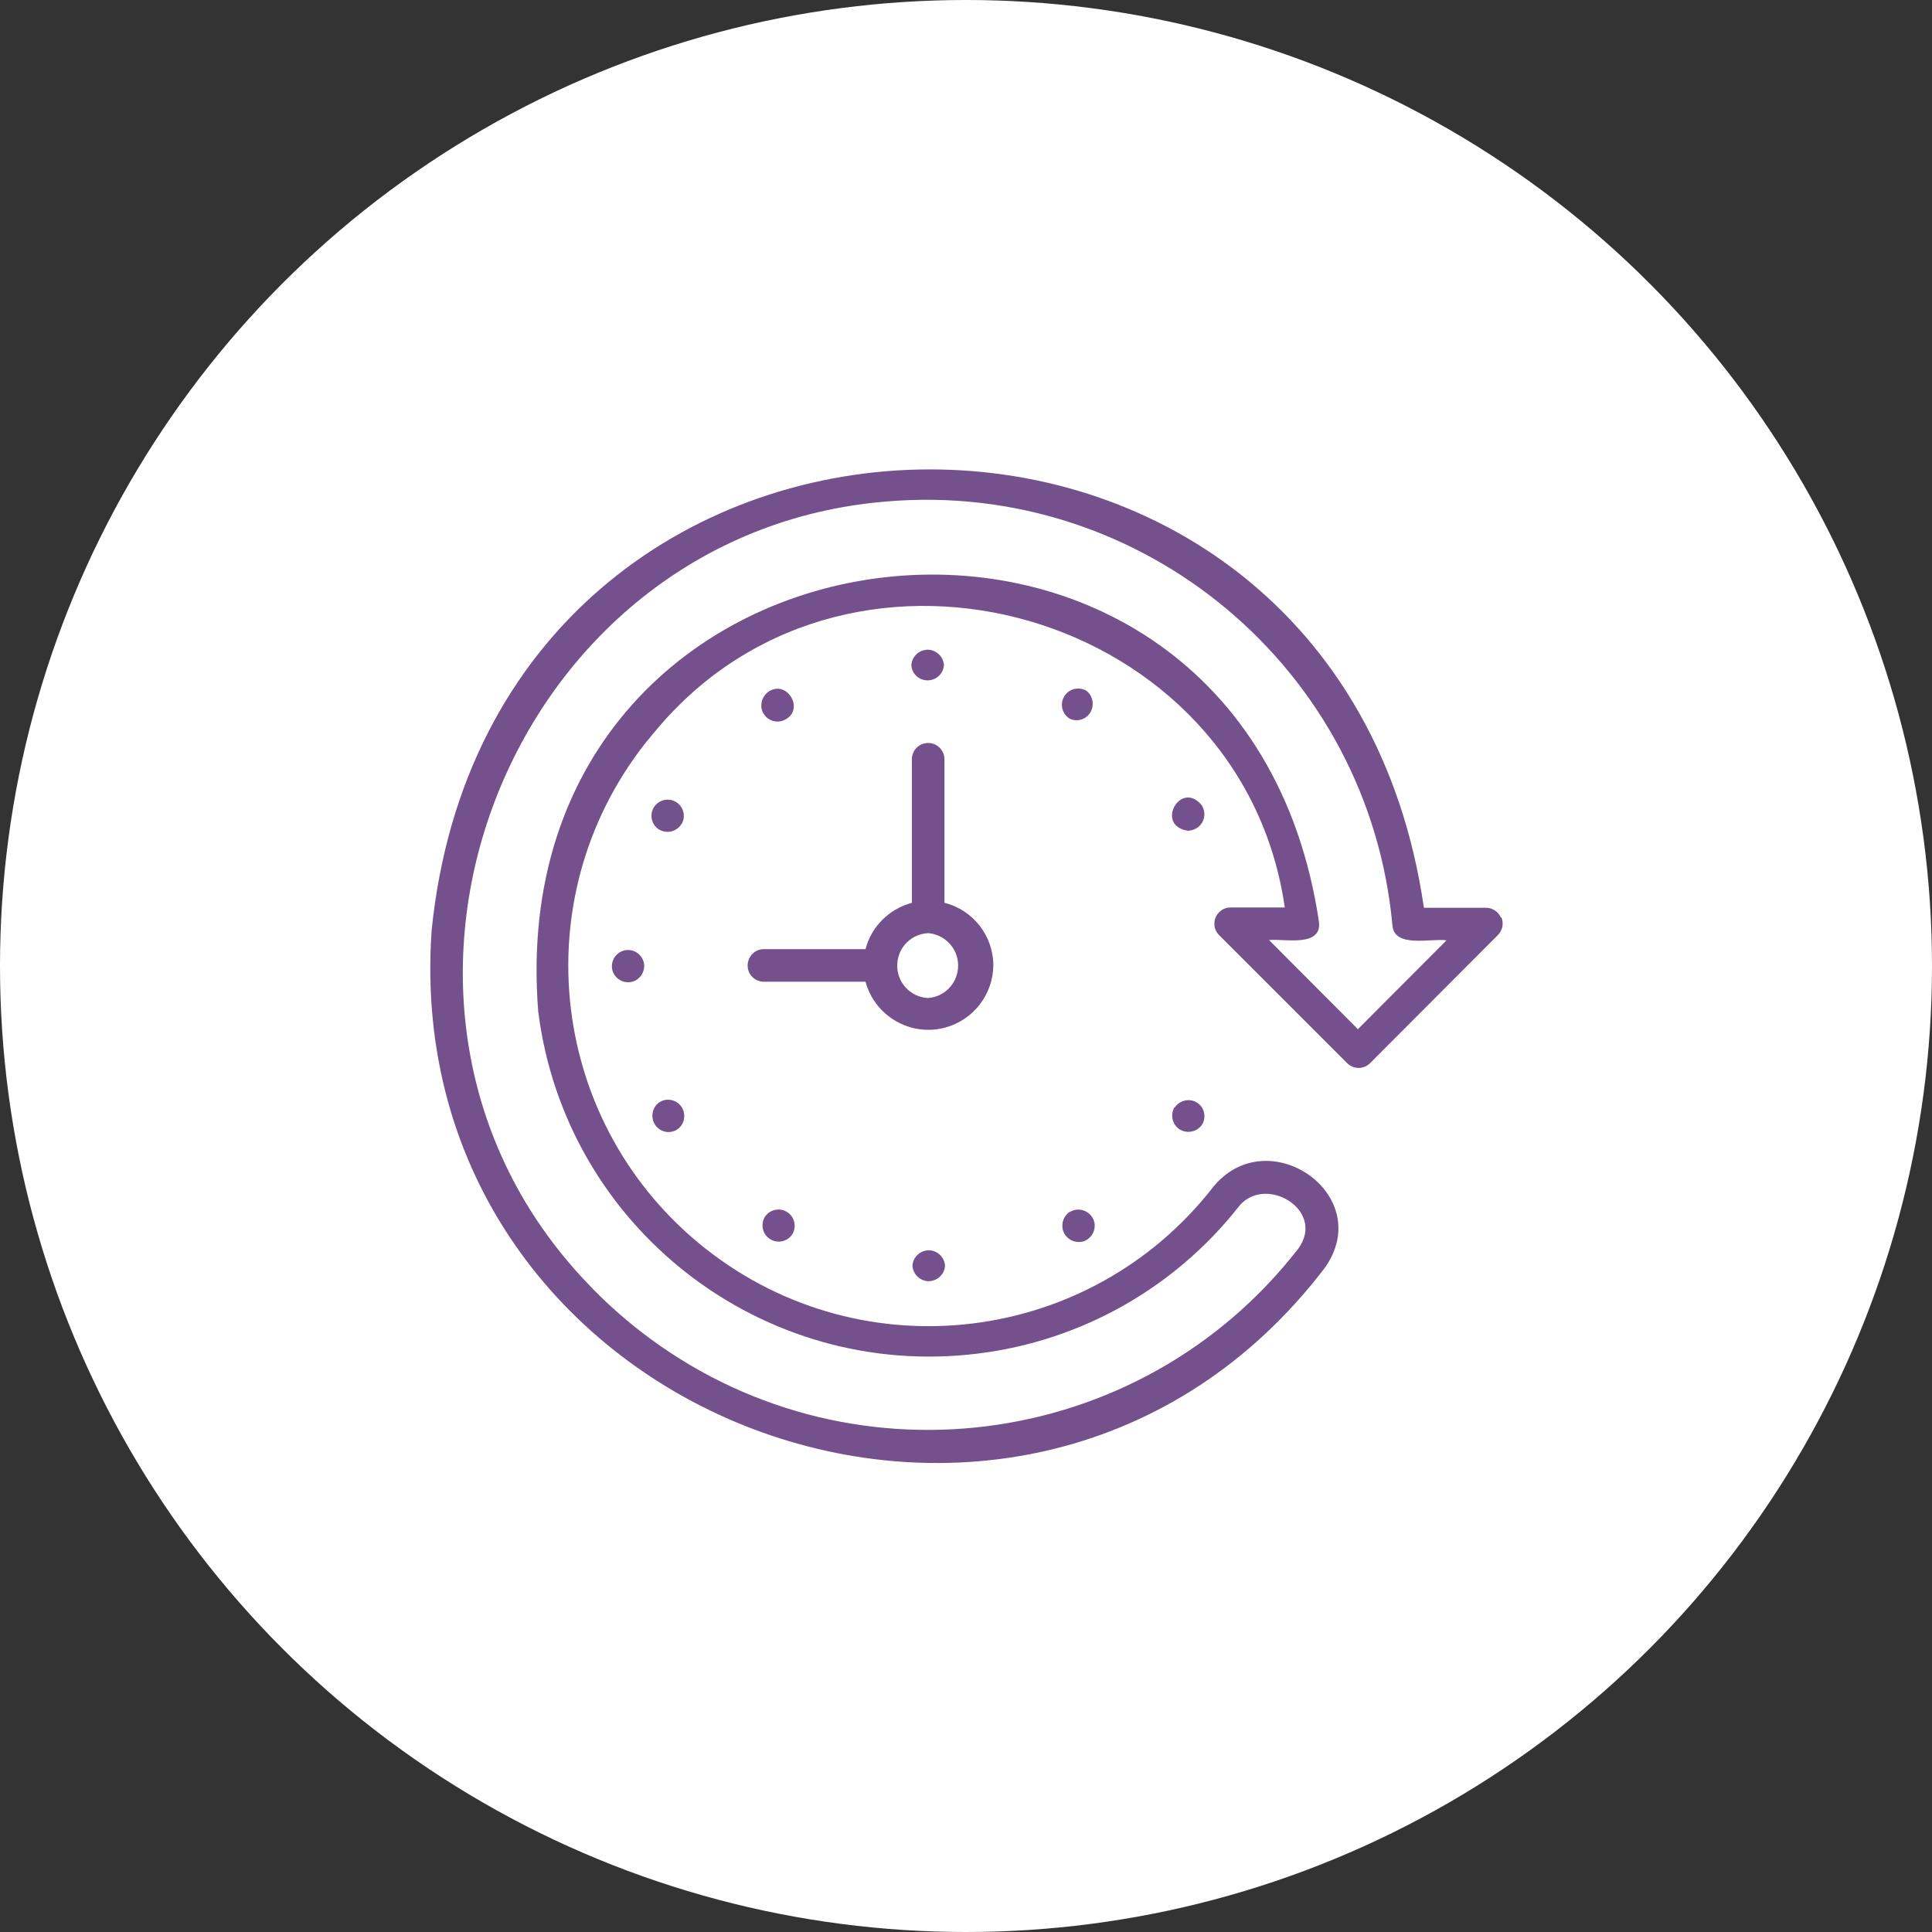
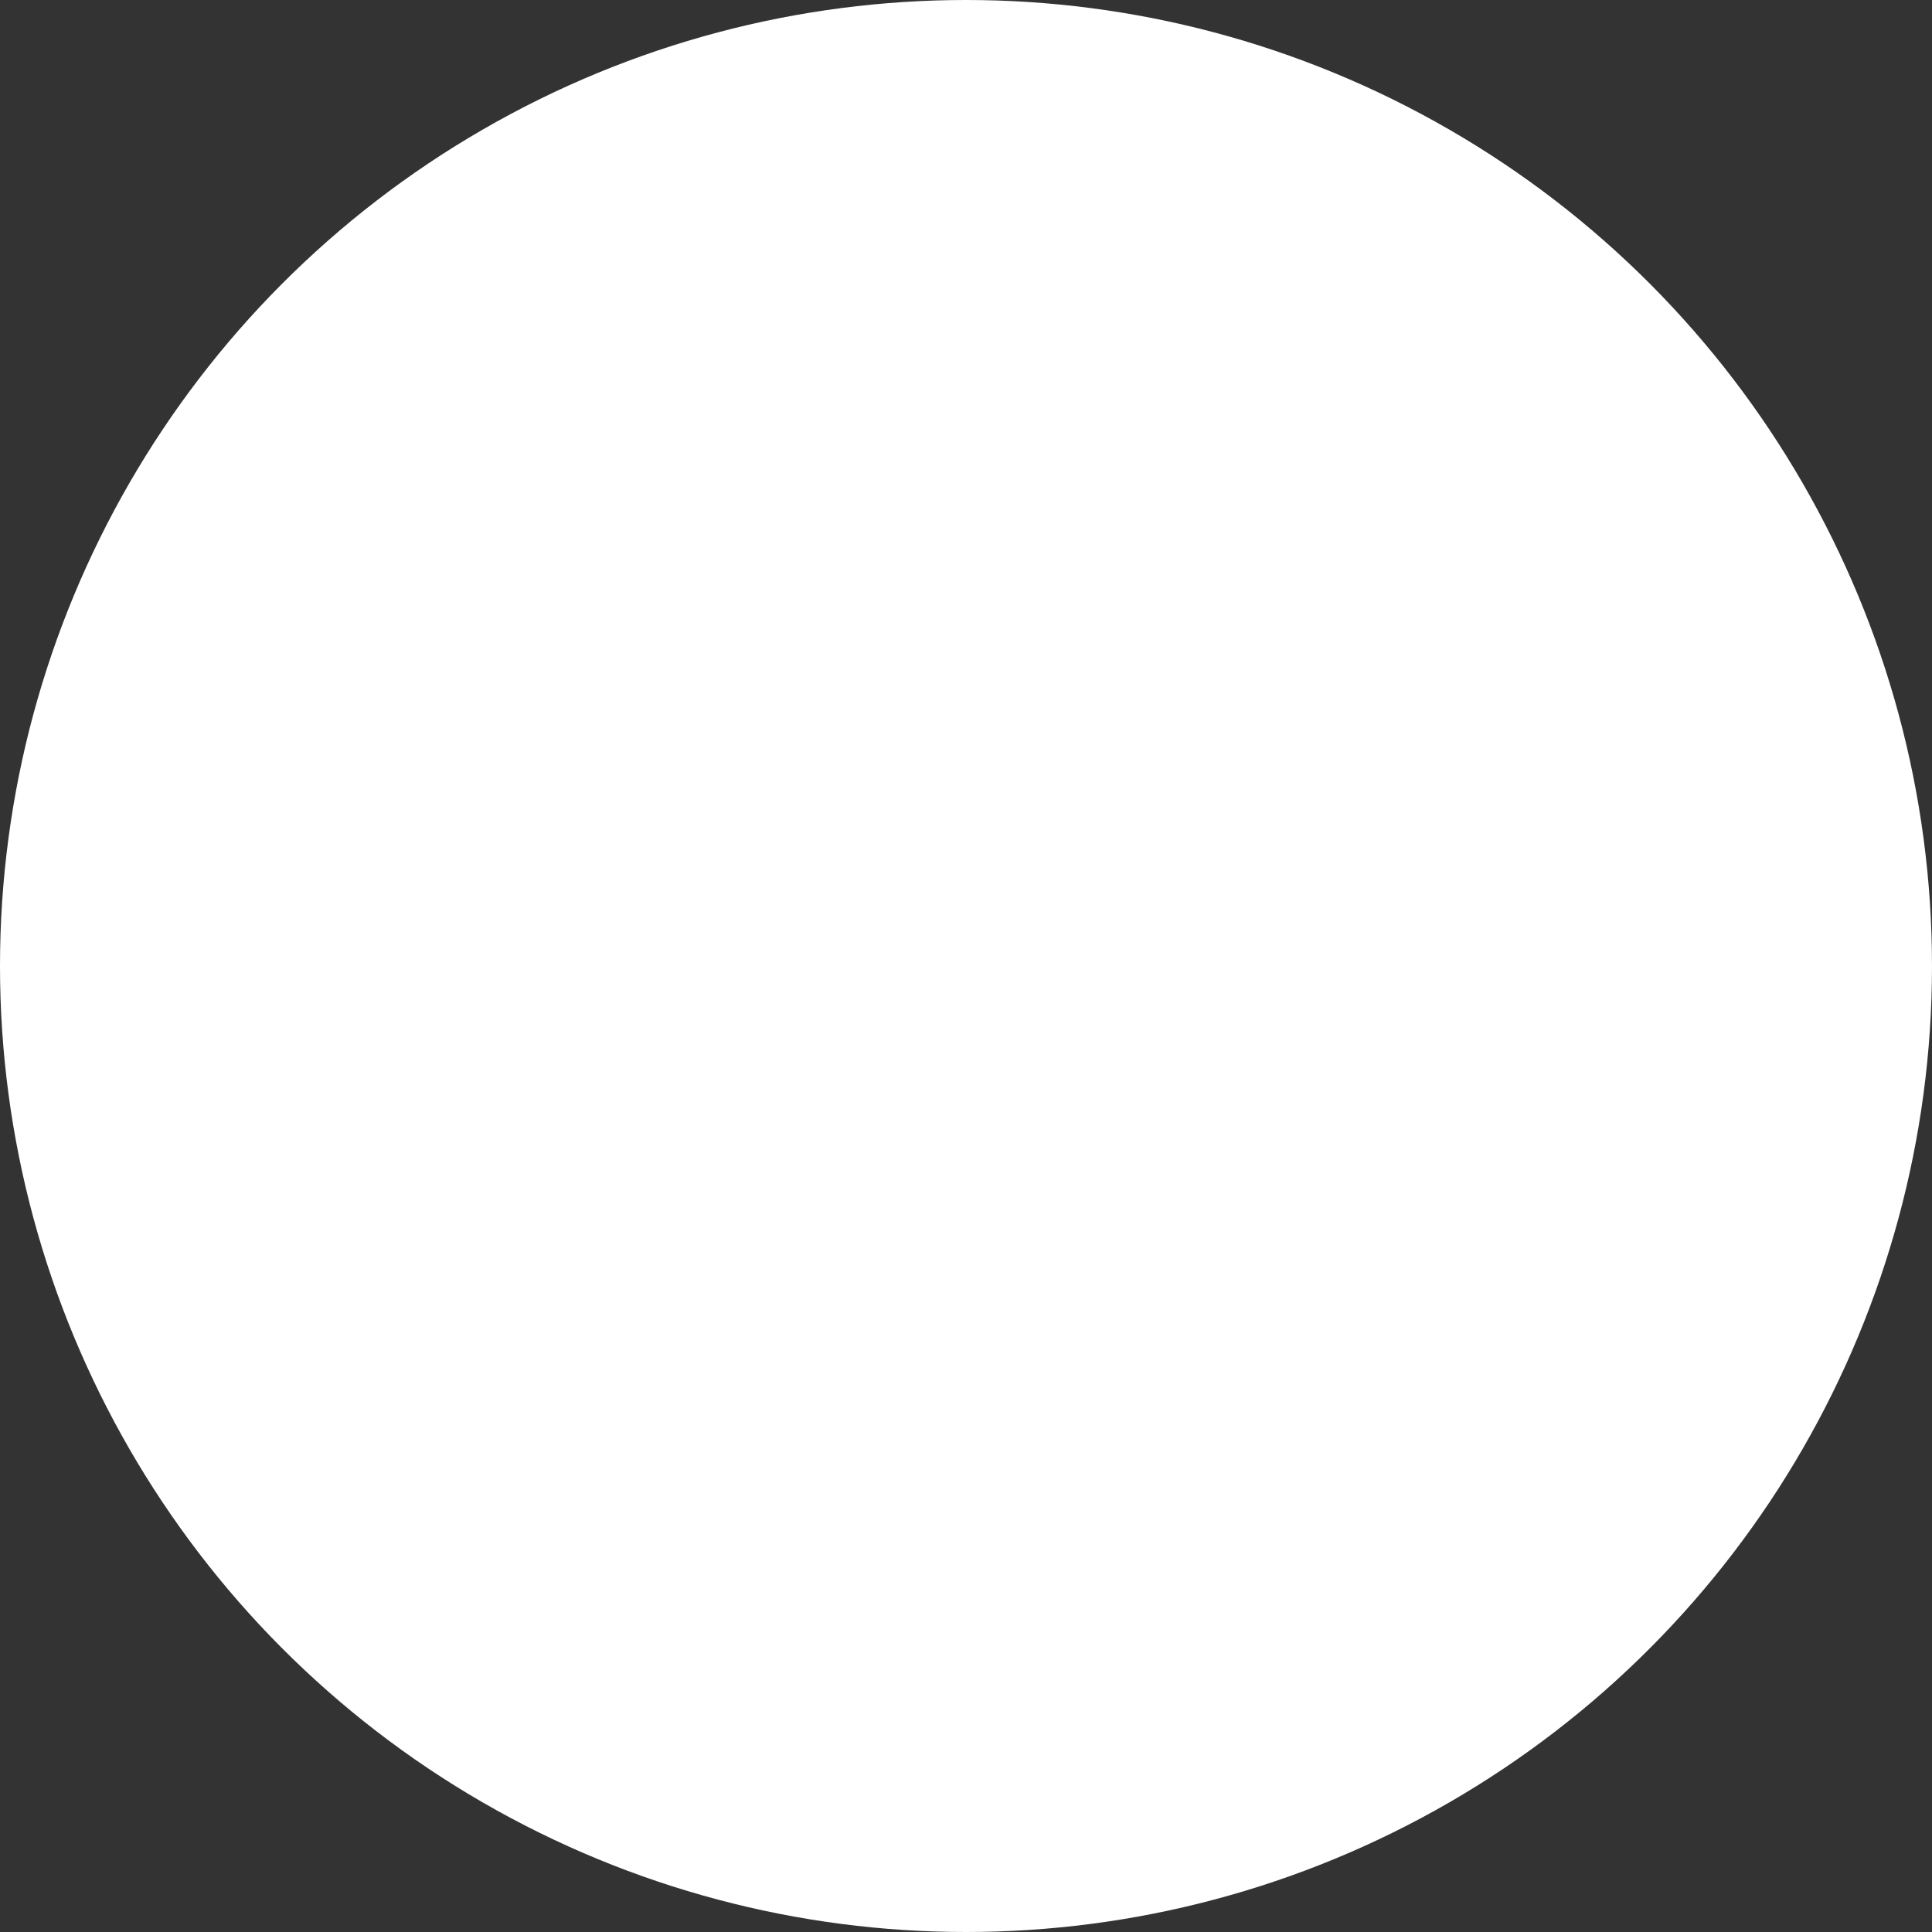
<svg xmlns="http://www.w3.org/2000/svg" id="Layer_2" data-name="Layer 2" viewBox="0 0 70 70">
  <rect x="0" y="0" width="70" height="70" fill="#333333" stroke="none" />
  <defs>
    <style>
      .cls-1 {
        fill: #74508c;
      }

      .cls-2 {
        fill: #fff;
      }
    </style>
  </defs>
  <g id="Layer_2-2" data-name="Layer 2">
    <g>
      <circle class="cls-2" cx="35" cy="35" r="35" />
      <g id="Layer_2-3" data-name="Layer 2">
        <g id="Layer_1-2" data-name="Layer 1-2">
-           <path id="round_the_clock" data-name="round the clock" class="cls-1" d="M54.38,33.25c-.09-.22-.31-.36-.54-.36h-2.25c-3.13-21.64-33.74-20.97-35.95.81-1.25,17.75,21.55,26.38,32.35,12.25,1.91-2.66-2.09-5.4-4.06-2.91-4.45,5.68-12.65,6.68-18.33,2.23s-6.68-12.65-2.23-18.33c.18-.22.36-.44.55-.66,7.08-8.18,21.1-4.08,22.63,6.6h-1.97c-.33,0-.59.28-.58.6,0,.15.06.29.17.4l4.64,4.64c.23.23.6.23.83,0h0s4.63-4.64,4.63-4.64c.17-.17.22-.42.13-.64h0ZM49.2,37.29l-3.22-3.23c.52-.06,1.91.28,1.81-.65-2.78-18.74-29.78-15.65-28.29,3.23.98,7.83,8.12,13.38,15.95,12.4,3.7-.46,7.07-2.35,9.39-5.27.93-1.28,3.23.05,2.2,1.47-5.75,7.41-16.42,8.75-23.83,3-.68-.53-1.33-1.11-1.92-1.74-9.59-10.01-2.96-27.21,10.83-28.33,9.29-.79,17.48,6.07,18.33,15.36.07.83,1.39.46,1.96.54l-3.22,3.23ZM35.99,34.98c0-1.07-.73-2.01-1.77-2.27v-5.2c0-.32-.26-.59-.59-.59s-.59.26-.59.59v5.2c-.82.22-1.47.86-1.68,1.68h-3.65c-.33-.02-.6.23-.62.56-.02.33.23.6.56.62.02,0,.04,0,.06,0h3.65c.34,1.25,1.63,2,2.89,1.66,1.02-.28,1.73-1.2,1.74-2.25h0s0,0,0,0ZM33.64,36.16c-.65-.02-1.16-.57-1.13-1.22.02-.62.52-1.11,1.13-1.13.65.06,1.13.63,1.07,1.28-.05.57-.5,1.02-1.07,1.07h0ZM38.76,26.04c-.28-.17-.37-.53-.2-.81.16-.27.51-.36.79-.21.26.19.32.56.13.83-.16.23-.47.31-.72.19h0ZM38.79,43.9c.28-.16.64-.05.8.23.16.28.05.64-.23.8-.08.05-.17.07-.27.07-.33,0-.6-.26-.6-.59,0-.21.11-.41.3-.52h0ZM42.56,40.13c.18-.27.54-.35.81-.18.26.16.34.5.2.77-.17.28-.53.37-.81.21s-.37-.53-.21-.81h0ZM43.56,29.21c.16.29.06.65-.23.81-.09.05-.18.07-.28.08-1.23-.17-.26-1.89.51-.9h0ZM22.75,34.42c.32,0,.58.25.59.57,0,0,0,0,0,.01,0,.32-.26.59-.58.59s-.59-.26-.59-.58.26-.59.58-.59c0,0,0,0,0,0h0ZM33.02,24.1c.02-.33.3-.57.62-.56.3.02.54.26.56.56-.02.32-.3.57-.63.55-.3-.02-.54-.26-.55-.56h0ZM27.66,25.85c-.16-.28-.06-.64.22-.81.65-.39,1.26.65.59,1.02-.28.17-.64.07-.8-.2,0,0,0,0,0,0ZM23.92,39.92c.28-.16.64-.06.8.23.15.28.06.63-.21.79-.28.16-.64.06-.8-.23-.15-.28-.06-.63.21-.79h0ZM24.7,29.84c-.16.28-.51.38-.79.23,0,0,0,0-.01,0-.28-.16-.38-.52-.22-.8s.52-.38.8-.22.38.52.22.8c0,0,0,0,0,0h0ZM28.72,44.7c-.17.28-.53.37-.81.2-.27-.16-.36-.51-.21-.79.17-.28.53-.37.81-.2.27.16.36.51.21.79h0ZM34.24,45.86c-.02.33-.3.57-.62.56-.3-.02-.54-.26-.56-.56.02-.33.3-.57.62-.56.3.02.54.26.56.56h0Z" />
-         </g>
+           </g>
      </g>
    </g>
  </g>
</svg>